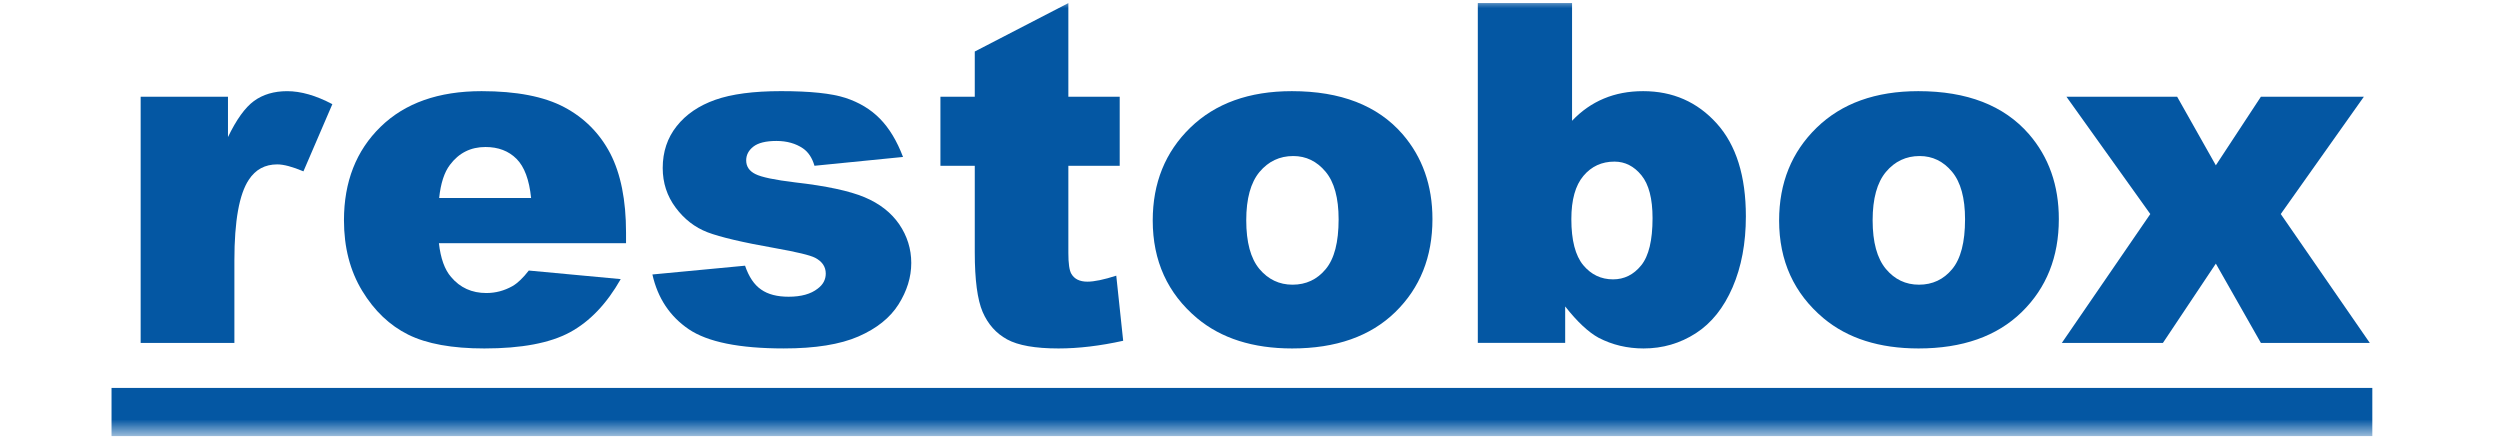
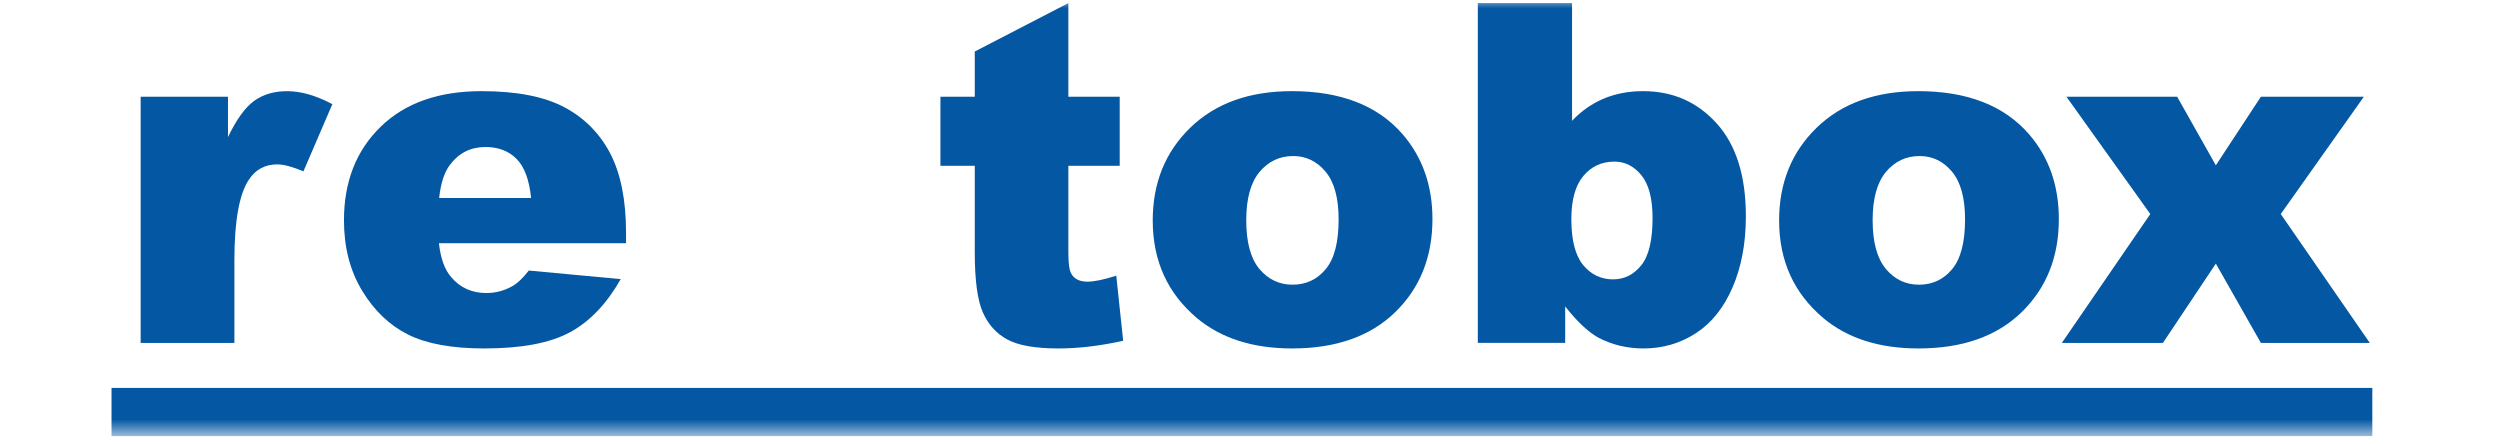
<svg xmlns="http://www.w3.org/2000/svg" width="152" height="27" viewBox="0 0 152 27" fill="none">
  <mask id="mask0_204_1217" style="mask-type:luminance" maskUnits="userSpaceOnUse" x="0" y="0" width="152" height="27">
    <path d="M0 0H151.018V26.416H0V0Z" fill="white" />
  </mask>
  <g mask="url(#mask0_204_1217)">
    <path d="M8.552 5.882H13.861V8.334C14.373 7.271 14.897 6.54 15.441 6.141C15.986 5.743 16.661 5.543 17.459 5.543C18.294 5.543 19.21 5.806 20.207 6.333L18.449 10.418C17.778 10.137 17.25 9.995 16.859 9.995C16.113 9.995 15.538 10.304 15.13 10.926C14.546 11.8 14.251 13.434 14.251 15.83V20.849H8.552V5.882Z" fill="#0457A3" />
    <path d="M32.291 12.038C32.179 10.93 31.883 10.136 31.404 9.657C30.925 9.179 30.297 8.938 29.517 8.938C28.616 8.938 27.897 9.301 27.357 10.022C27.012 10.474 26.794 11.146 26.701 12.038H32.291ZM38.063 14.786H26.686C26.79 15.709 27.035 16.394 27.427 16.843C27.973 17.493 28.691 17.816 29.57 17.816C30.131 17.816 30.66 17.677 31.163 17.393C31.47 17.215 31.801 16.901 32.151 16.449L37.74 16.97C36.886 18.474 35.856 19.553 34.648 20.205C33.438 20.858 31.708 21.186 29.449 21.186C27.487 21.186 25.945 20.905 24.819 20.346C23.694 19.786 22.761 18.9 22.022 17.683C21.282 16.465 20.913 15.035 20.913 13.391C20.913 11.052 21.654 9.159 23.138 7.712C24.619 6.265 26.668 5.542 29.281 5.542C31.399 5.542 33.073 5.866 34.298 6.512C35.526 7.162 36.46 8.103 37.104 9.331C37.74 10.563 38.063 12.165 38.063 14.139V14.786Z" fill="#0457A3" />
    <path d="M125.64 5.882H132.371L134.723 10.051L137.462 5.882H143.722L138.67 13.013L144.083 20.849H137.462L134.723 16.028L131.506 20.849H125.36L130.738 13.013L125.64 5.882Z" fill="#0457A3" />
-     <path d="M39.666 16.688L45.299 16.154C45.53 16.83 45.852 17.313 46.276 17.603C46.692 17.897 47.251 18.041 47.946 18.041C48.71 18.041 49.299 17.877 49.715 17.55C50.043 17.307 50.206 17 50.206 16.632C50.206 16.221 49.992 15.901 49.565 15.676C49.258 15.516 48.444 15.321 47.125 15.086C45.154 14.739 43.785 14.415 43.016 14.122C42.249 13.826 41.603 13.327 41.079 12.622C40.554 11.918 40.293 11.117 40.293 10.214C40.293 9.231 40.577 8.381 41.144 7.668C41.712 6.952 42.492 6.422 43.487 6.069C44.479 5.718 45.813 5.541 47.484 5.541C49.253 5.541 50.553 5.676 51.396 5.949C52.236 6.223 52.938 6.644 53.5 7.217C54.064 7.791 54.533 8.565 54.904 9.543L49.52 10.079C49.381 9.601 49.148 9.247 48.823 9.023C48.379 8.721 47.839 8.57 47.207 8.57C46.565 8.57 46.097 8.687 45.805 8.914C45.511 9.144 45.368 9.425 45.368 9.751C45.368 10.119 45.552 10.396 45.925 10.582C46.297 10.772 47.107 10.94 48.351 11.09C50.239 11.305 51.641 11.606 52.561 11.99C53.48 12.376 54.183 12.924 54.674 13.637C55.159 14.351 55.405 15.136 55.405 15.989C55.405 16.853 55.143 17.692 54.63 18.508C54.112 19.325 53.3 19.975 52.191 20.458C51.079 20.942 49.57 21.185 47.655 21.185C44.948 21.185 43.023 20.794 41.873 20.015C40.726 19.233 39.99 18.127 39.666 16.688Z" fill="#0457A3" />
    <path d="M64.956 0.188V5.881H68.078V10.079H64.956V15.381C64.956 16.019 65.016 16.442 65.138 16.647C65.322 16.966 65.647 17.125 66.113 17.125C66.531 17.125 67.115 17.004 67.869 16.761L68.289 20.719C66.883 21.03 65.573 21.186 64.356 21.186C62.943 21.186 61.904 21.002 61.233 20.636C60.565 20.272 60.069 19.713 59.745 18.967C59.426 18.223 59.266 17.015 59.266 15.342V10.079H57.178V5.881H59.266V3.132L64.956 0.188Z" fill="#0457A3" />
    <path d="M75.772 13.391C75.772 14.728 76.037 15.71 76.571 16.352C77.106 16.989 77.78 17.309 78.586 17.309C79.407 17.309 80.08 16.994 80.602 16.365C81.129 15.734 81.388 14.728 81.388 13.333C81.388 12.038 81.124 11.072 80.595 10.439C80.066 9.806 79.409 9.487 78.628 9.487C77.805 9.487 77.121 9.809 76.581 10.452C76.043 11.097 75.772 12.076 75.772 13.391ZM70.086 13.405C70.086 11.122 70.847 9.241 72.373 7.76C73.896 6.282 75.955 5.542 78.545 5.542C81.511 5.542 83.751 6.41 85.266 8.147C86.481 9.548 87.093 11.273 87.093 13.32C87.093 15.621 86.339 17.508 84.828 18.98C83.318 20.448 81.228 21.186 78.561 21.186C76.182 21.186 74.257 20.574 72.79 19.353C70.986 17.839 70.086 15.857 70.086 13.405Z" fill="#0457A3" />
    <path d="M95.538 13.32C95.538 14.609 95.781 15.54 96.259 16.119C96.739 16.696 97.344 16.985 98.074 16.985C98.755 16.985 99.326 16.701 99.786 16.132C100.246 15.565 100.475 14.609 100.475 13.264C100.475 12.08 100.251 11.212 99.799 10.657C99.348 10.103 98.799 9.826 98.16 9.826C97.388 9.826 96.761 10.113 96.274 10.692C95.784 11.271 95.538 12.146 95.538 13.32ZM89.851 0.188H95.581V7.344C96.148 6.745 96.794 6.294 97.515 5.993C98.234 5.691 99.029 5.542 99.904 5.542C101.705 5.542 103.198 6.197 104.379 7.508C105.559 8.819 106.149 10.7 106.149 13.152C106.149 14.786 105.879 16.226 105.34 17.472C104.801 18.716 104.059 19.647 103.105 20.262C102.151 20.877 101.092 21.186 99.93 21.186C98.935 21.186 98.028 20.968 97.196 20.537C96.576 20.198 95.899 19.566 95.163 18.632V20.848H89.851V0.188Z" fill="#0457A3" />
    <path d="M113.856 13.391C113.856 14.728 114.127 15.71 114.662 16.352C115.196 16.989 115.864 17.309 116.674 17.309C117.494 17.309 118.167 16.994 118.69 16.365C119.214 15.734 119.475 14.728 119.475 13.333C119.475 12.038 119.211 11.072 118.682 10.439C118.154 9.806 117.495 9.487 116.715 9.487C115.89 9.487 115.205 9.809 114.666 10.452C114.127 11.097 113.856 12.076 113.856 13.391ZM108.17 13.405C108.17 11.122 108.932 9.241 110.457 7.76C111.98 6.282 114.04 5.542 116.632 5.542C119.597 5.542 121.836 6.41 123.353 8.147C124.569 9.548 125.177 11.273 125.177 13.32C125.177 15.621 124.426 17.508 122.915 18.98C121.405 20.448 119.315 21.186 116.647 21.186C114.266 21.186 112.342 20.574 110.875 19.353C109.071 17.839 108.17 15.857 108.17 13.405Z" fill="#0457A3" />
    <path d="M6.781 23.586H144.237V26.514H6.781V23.586Z" fill="#0457A3" />
  </g>
</svg>